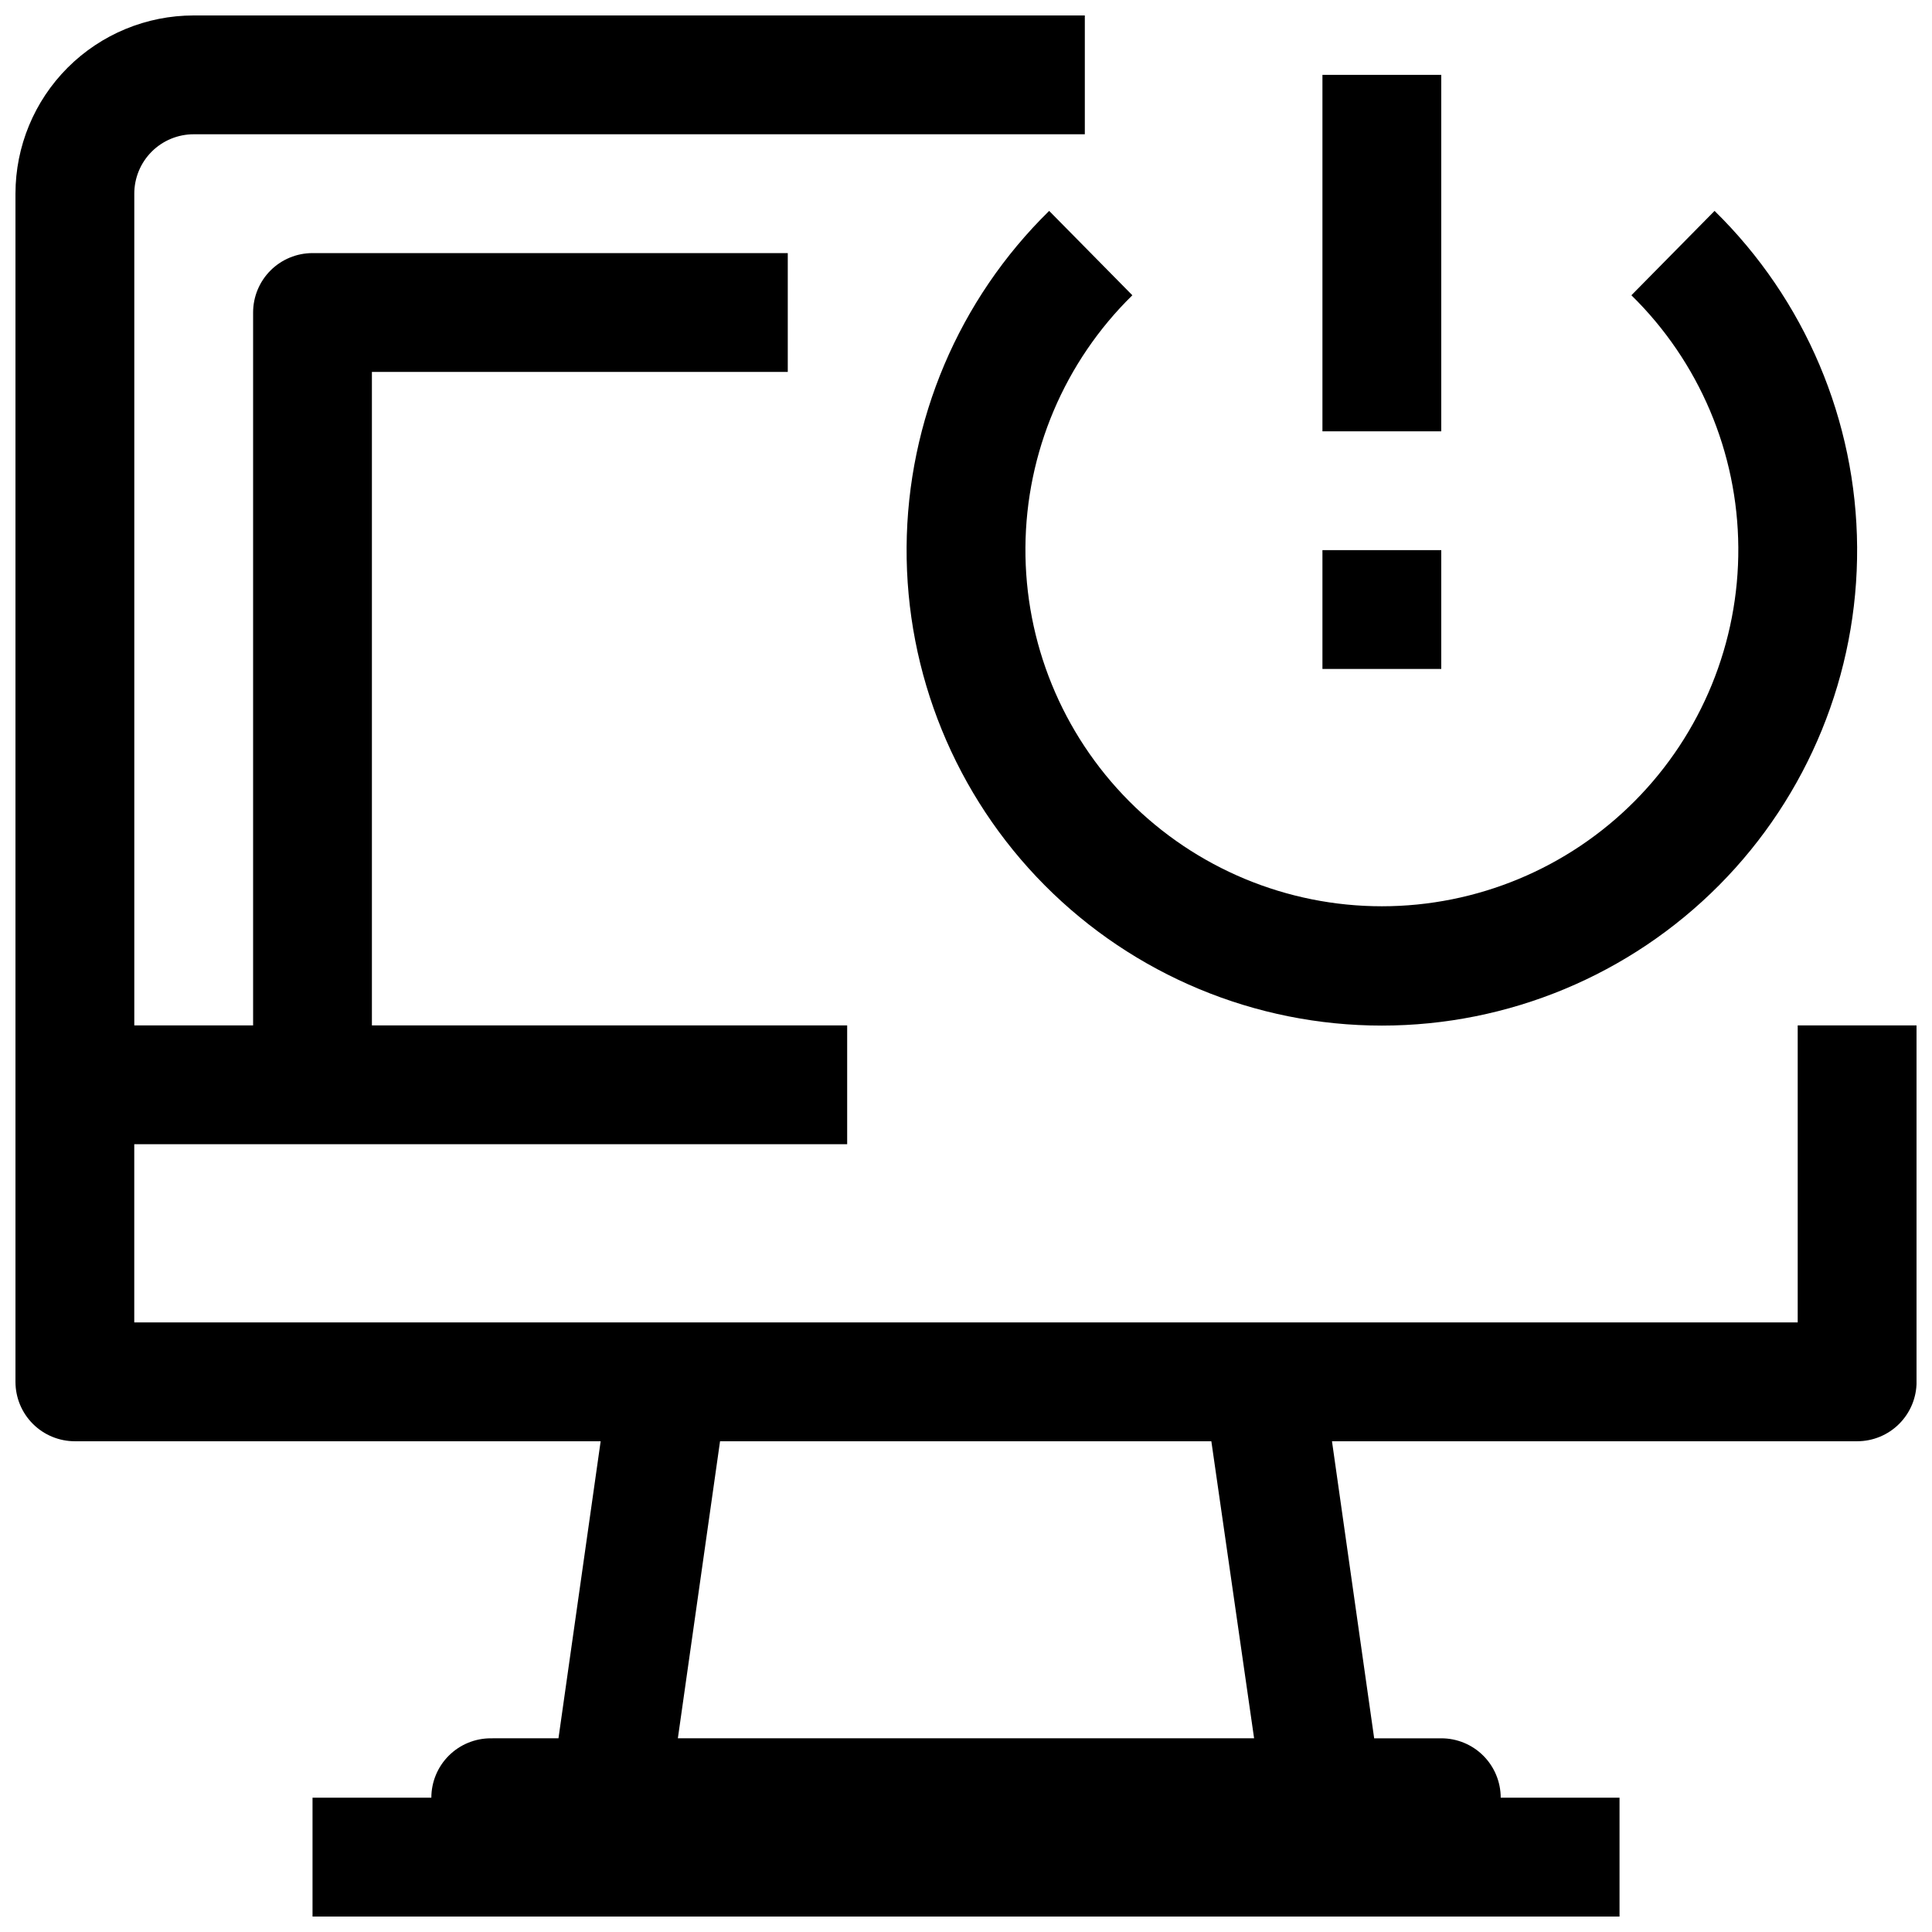
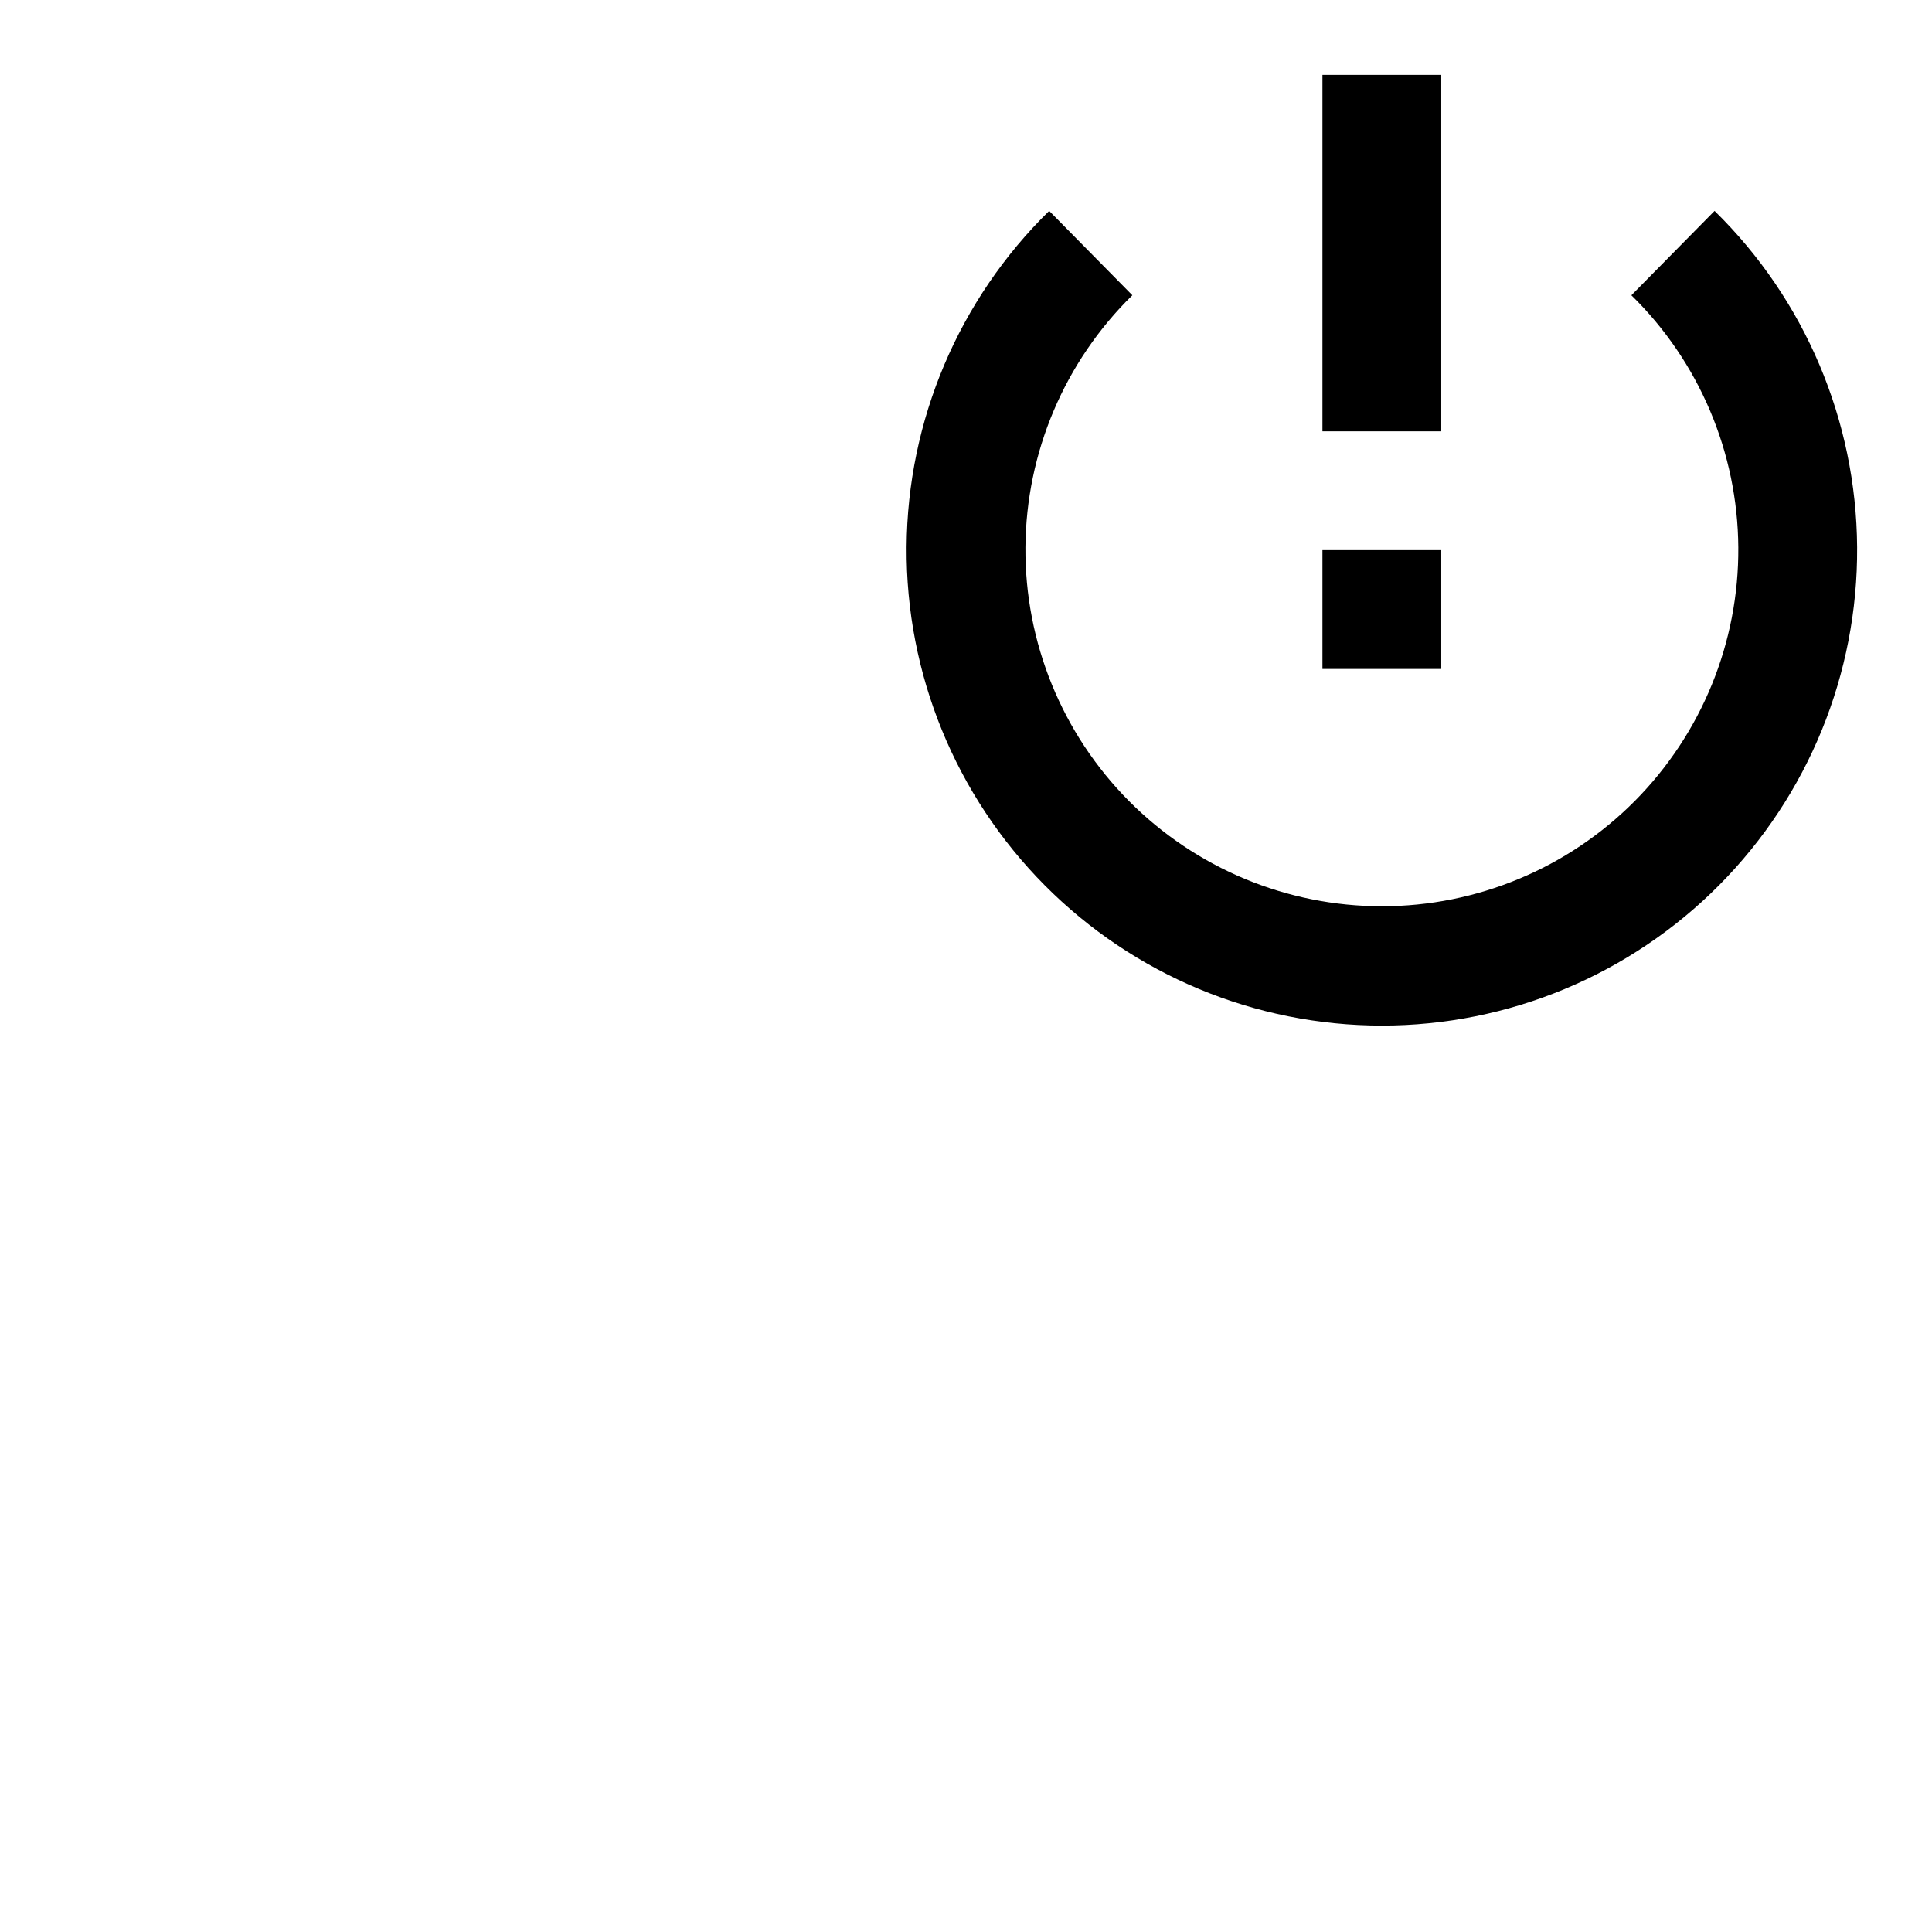
<svg xmlns="http://www.w3.org/2000/svg" width="800px" height="800px" version="1.1" viewBox="144 144 512 512">
  <defs>
    <clipPath id="a">
      <path d="m148.09 148.09h503.81v503.81h-503.81z" />
    </clipPath>
  </defs>
  <g clip-path="url(#a)">
-     <path d="m620.41 415.74v78.719h-440.83v-47.23h188.93v-31.488h-125.95v-173.18h110.21v-31.488h-125.95c-4.176 0-8.18 1.66-11.133 4.609-2.949 2.953-4.609 6.957-4.609 11.133v188.93h-31.488v-220.42c0-4.176 1.66-8.18 4.609-11.133 2.953-2.949 6.957-4.609 11.133-4.609h236.16v-31.488h-236.16c-12.523 0-24.539 4.977-33.398 13.832-8.855 8.859-13.832 20.875-13.832 33.398v314.88c0 4.176 1.66 8.18 4.609 11.133 2.953 2.953 6.961 4.609 11.133 4.609h139.34l-11.18 78.719-17.945 0.004c-4.176 0-8.18 1.656-11.133 4.609-2.953 2.953-4.613 6.957-4.613 11.133h-31.488v31.488h346.37v-31.488h-31.488c0-4.176-1.66-8.18-4.613-11.133-2.949-2.953-6.957-4.609-11.133-4.609h-17.789l-11.18-78.719 139.18-0.004c4.176 0 8.18-1.656 11.133-4.609s4.609-6.957 4.609-11.133v-94.465zm-144.06 188.93h-152.71l11.18-78.719h130.2z" />
-   </g>
+     </g>
  <path d="m422.04 199.89c-23.957 23.484-37.559 55.559-37.781 89.109-0.223 33.551 12.945 65.801 36.59 89.605 23.645 23.801 55.809 37.188 89.359 37.188s65.715-13.387 89.359-37.188c23.645-23.805 36.812-56.055 36.59-89.605s-13.824-65.625-37.781-89.109l-22.043 22.359c17.969 17.613 28.168 41.668 28.336 66.828 0.168 25.164-9.711 49.352-27.441 67.203-17.734 17.852-41.855 27.891-67.02 27.891-25.164 0-49.285-10.039-67.02-27.891s-27.609-42.039-27.441-67.203c0.168-25.16 10.367-49.215 28.336-66.828z" />
  <path d="m494.46 163.84h31.488v94.465h-31.488z" />
  <path d="m494.46 289.79h31.488v31.488h-31.488z" />
</svg>